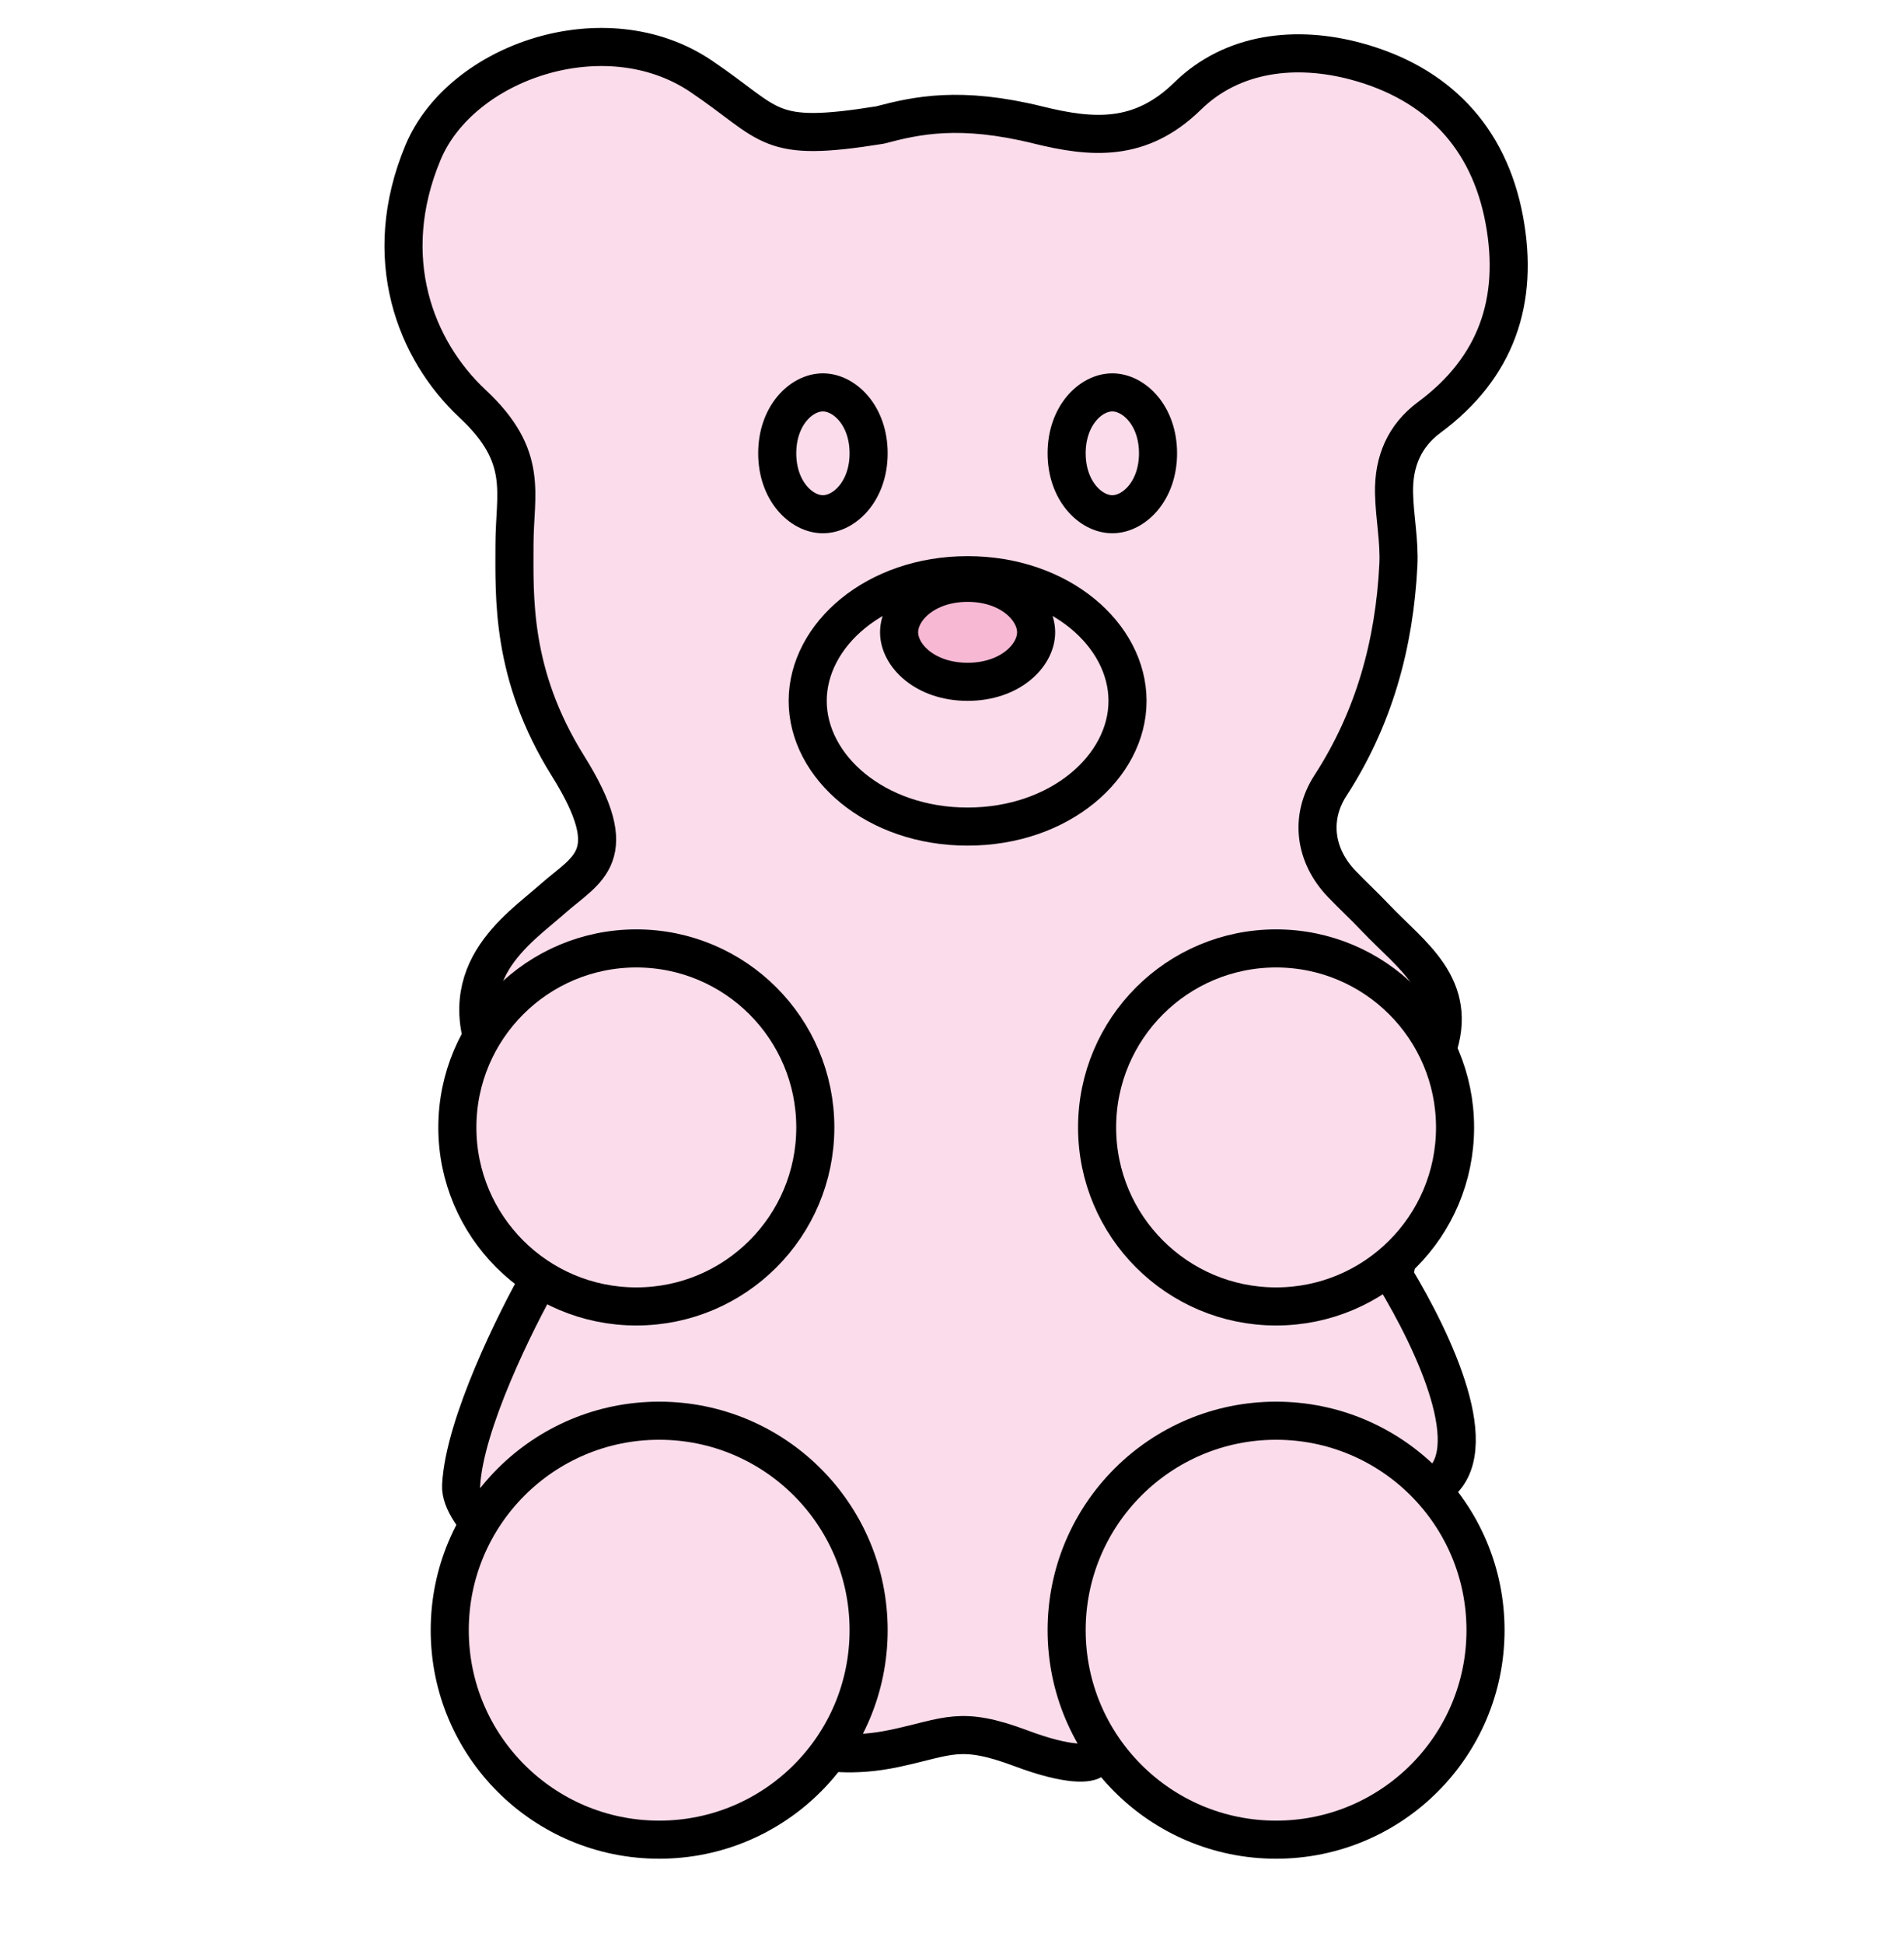
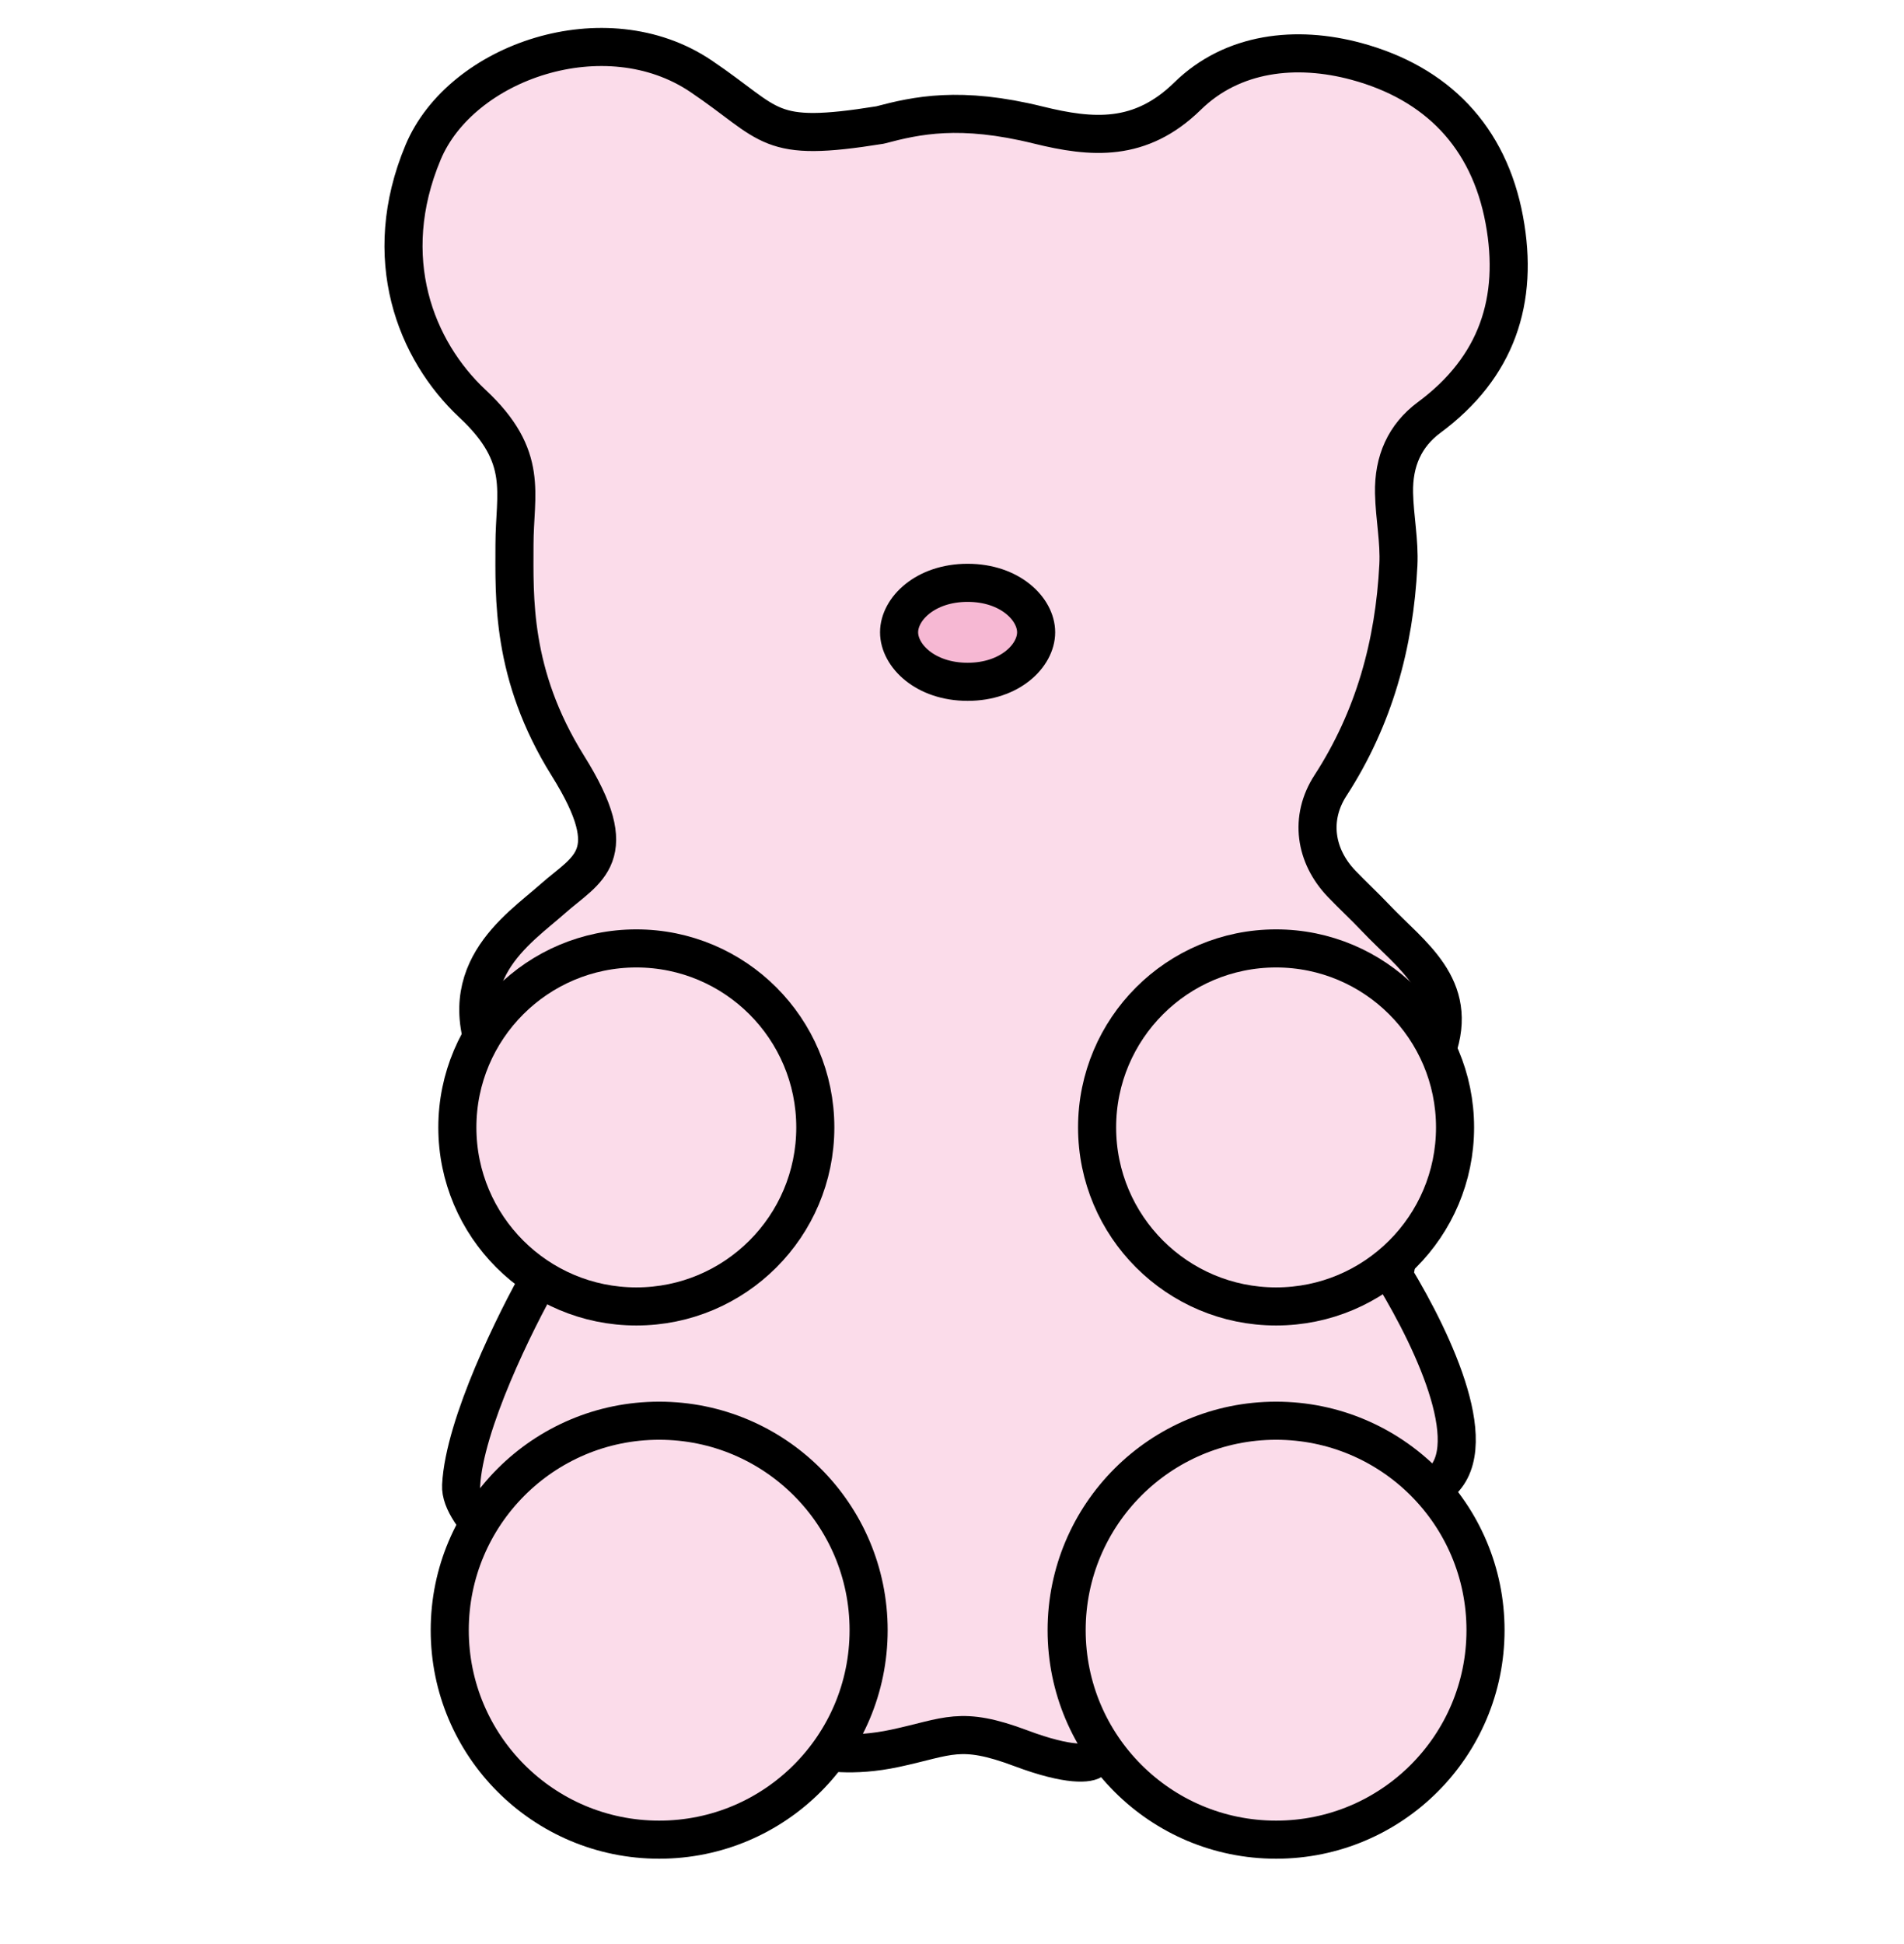
<svg xmlns="http://www.w3.org/2000/svg" width="48" height="49" viewBox="0 0 48 49" fill="none">
  <path d="M34.681 23.139C35.57 24.079 36.803 24.861 36.221 26.487L35.144 32.161C36.169 33.857 37.451 36.596 36.221 37.441C34.991 38.286 30.088 42.689 27.561 44.353C27.465 44.449 26.966 44.526 25.738 44.065C24.202 43.489 23.913 43.777 22.569 44.065C21.494 44.296 20.713 44.161 20.457 44.065C17.481 42.497 11.548 38.977 11.625 37.441C11.702 35.905 13.001 33.281 13.642 32.161C13.034 30.209 12.836 27.661 12.48 26.976C11.232 24.576 13.066 23.425 13.93 22.657C14.794 21.889 15.754 21.601 14.314 19.297C12.874 16.993 12.97 15.03 12.97 13.729C12.97 12.429 13.354 11.521 11.914 10.177C10.474 8.833 9.553 6.5 10.666 3.841C11.625 1.548 15.264 0.296 17.673 1.921C19.497 3.151 19.306 3.614 22.186 3.151C23.107 2.907 24.202 2.665 26.172 3.151C27.533 3.487 28.75 3.585 29.937 2.424C31.072 1.312 32.679 1.137 34.197 1.548C36.217 2.095 37.534 3.439 37.924 5.544C38.299 7.569 37.736 9.261 36.027 10.524C35.415 10.979 35.127 11.622 35.144 12.429C35.157 13.037 35.284 13.638 35.253 14.245C35.152 16.238 34.641 18.101 33.543 19.796C33.007 20.622 33.149 21.572 33.823 22.276C34.103 22.568 34.403 22.845 34.681 23.139Z" fill="#FBDCEA" stroke="black" stroke-width="0.96" stroke-linecap="round" stroke-linejoin="round" />
  <circle cx="16.042" cy="28.417" r="4.512" fill="#FBDCEA" stroke="black" stroke-width="0.96" />
-   <path d="M20.745 9.89C21.292 9.89 21.898 10.477 21.898 11.425C21.898 12.373 21.292 12.961 20.745 12.961C20.199 12.961 19.594 12.373 19.594 11.425C19.594 10.477 20.199 9.89 20.745 9.89Z" fill="#FBDCEA" stroke="black" stroke-width="0.96" />
-   <path d="M28.425 17.666C28.425 19.325 26.721 20.833 24.394 20.834C22.067 20.834 20.362 19.325 20.362 17.666C20.362 16.006 22.067 14.498 24.394 14.498C26.721 14.498 28.425 16.006 28.425 17.666Z" fill="#FBDCEA" stroke="black" stroke-width="0.96" />
  <path d="M26.121 15.937C26.121 16.523 25.464 17.185 24.394 17.185C23.323 17.185 22.666 16.523 22.666 15.937C22.666 15.351 23.323 14.69 24.394 14.69C25.464 14.69 26.121 15.351 26.121 15.937Z" fill="#F6B8D3" stroke="black" stroke-width="0.96" />
-   <path d="M28.041 9.89C28.588 9.89 29.194 10.477 29.194 11.425C29.194 12.373 28.588 12.961 28.041 12.961C27.495 12.961 26.89 12.373 26.89 11.425C26.89 10.477 27.495 9.89 28.041 9.89Z" fill="#FBDCEA" stroke="black" stroke-width="0.96" />
  <circle cx="16.618" cy="41.089" r="5.28" fill="#FBDCEA" stroke="black" stroke-width="0.96" />
  <circle cx="32.17" cy="41.089" r="5.28" fill="#FBDCEA" stroke="black" stroke-width="0.96" />
  <circle cx="32.17" cy="28.417" r="4.512" fill="#FBDCEA" stroke="black" stroke-width="0.96" />
</svg>